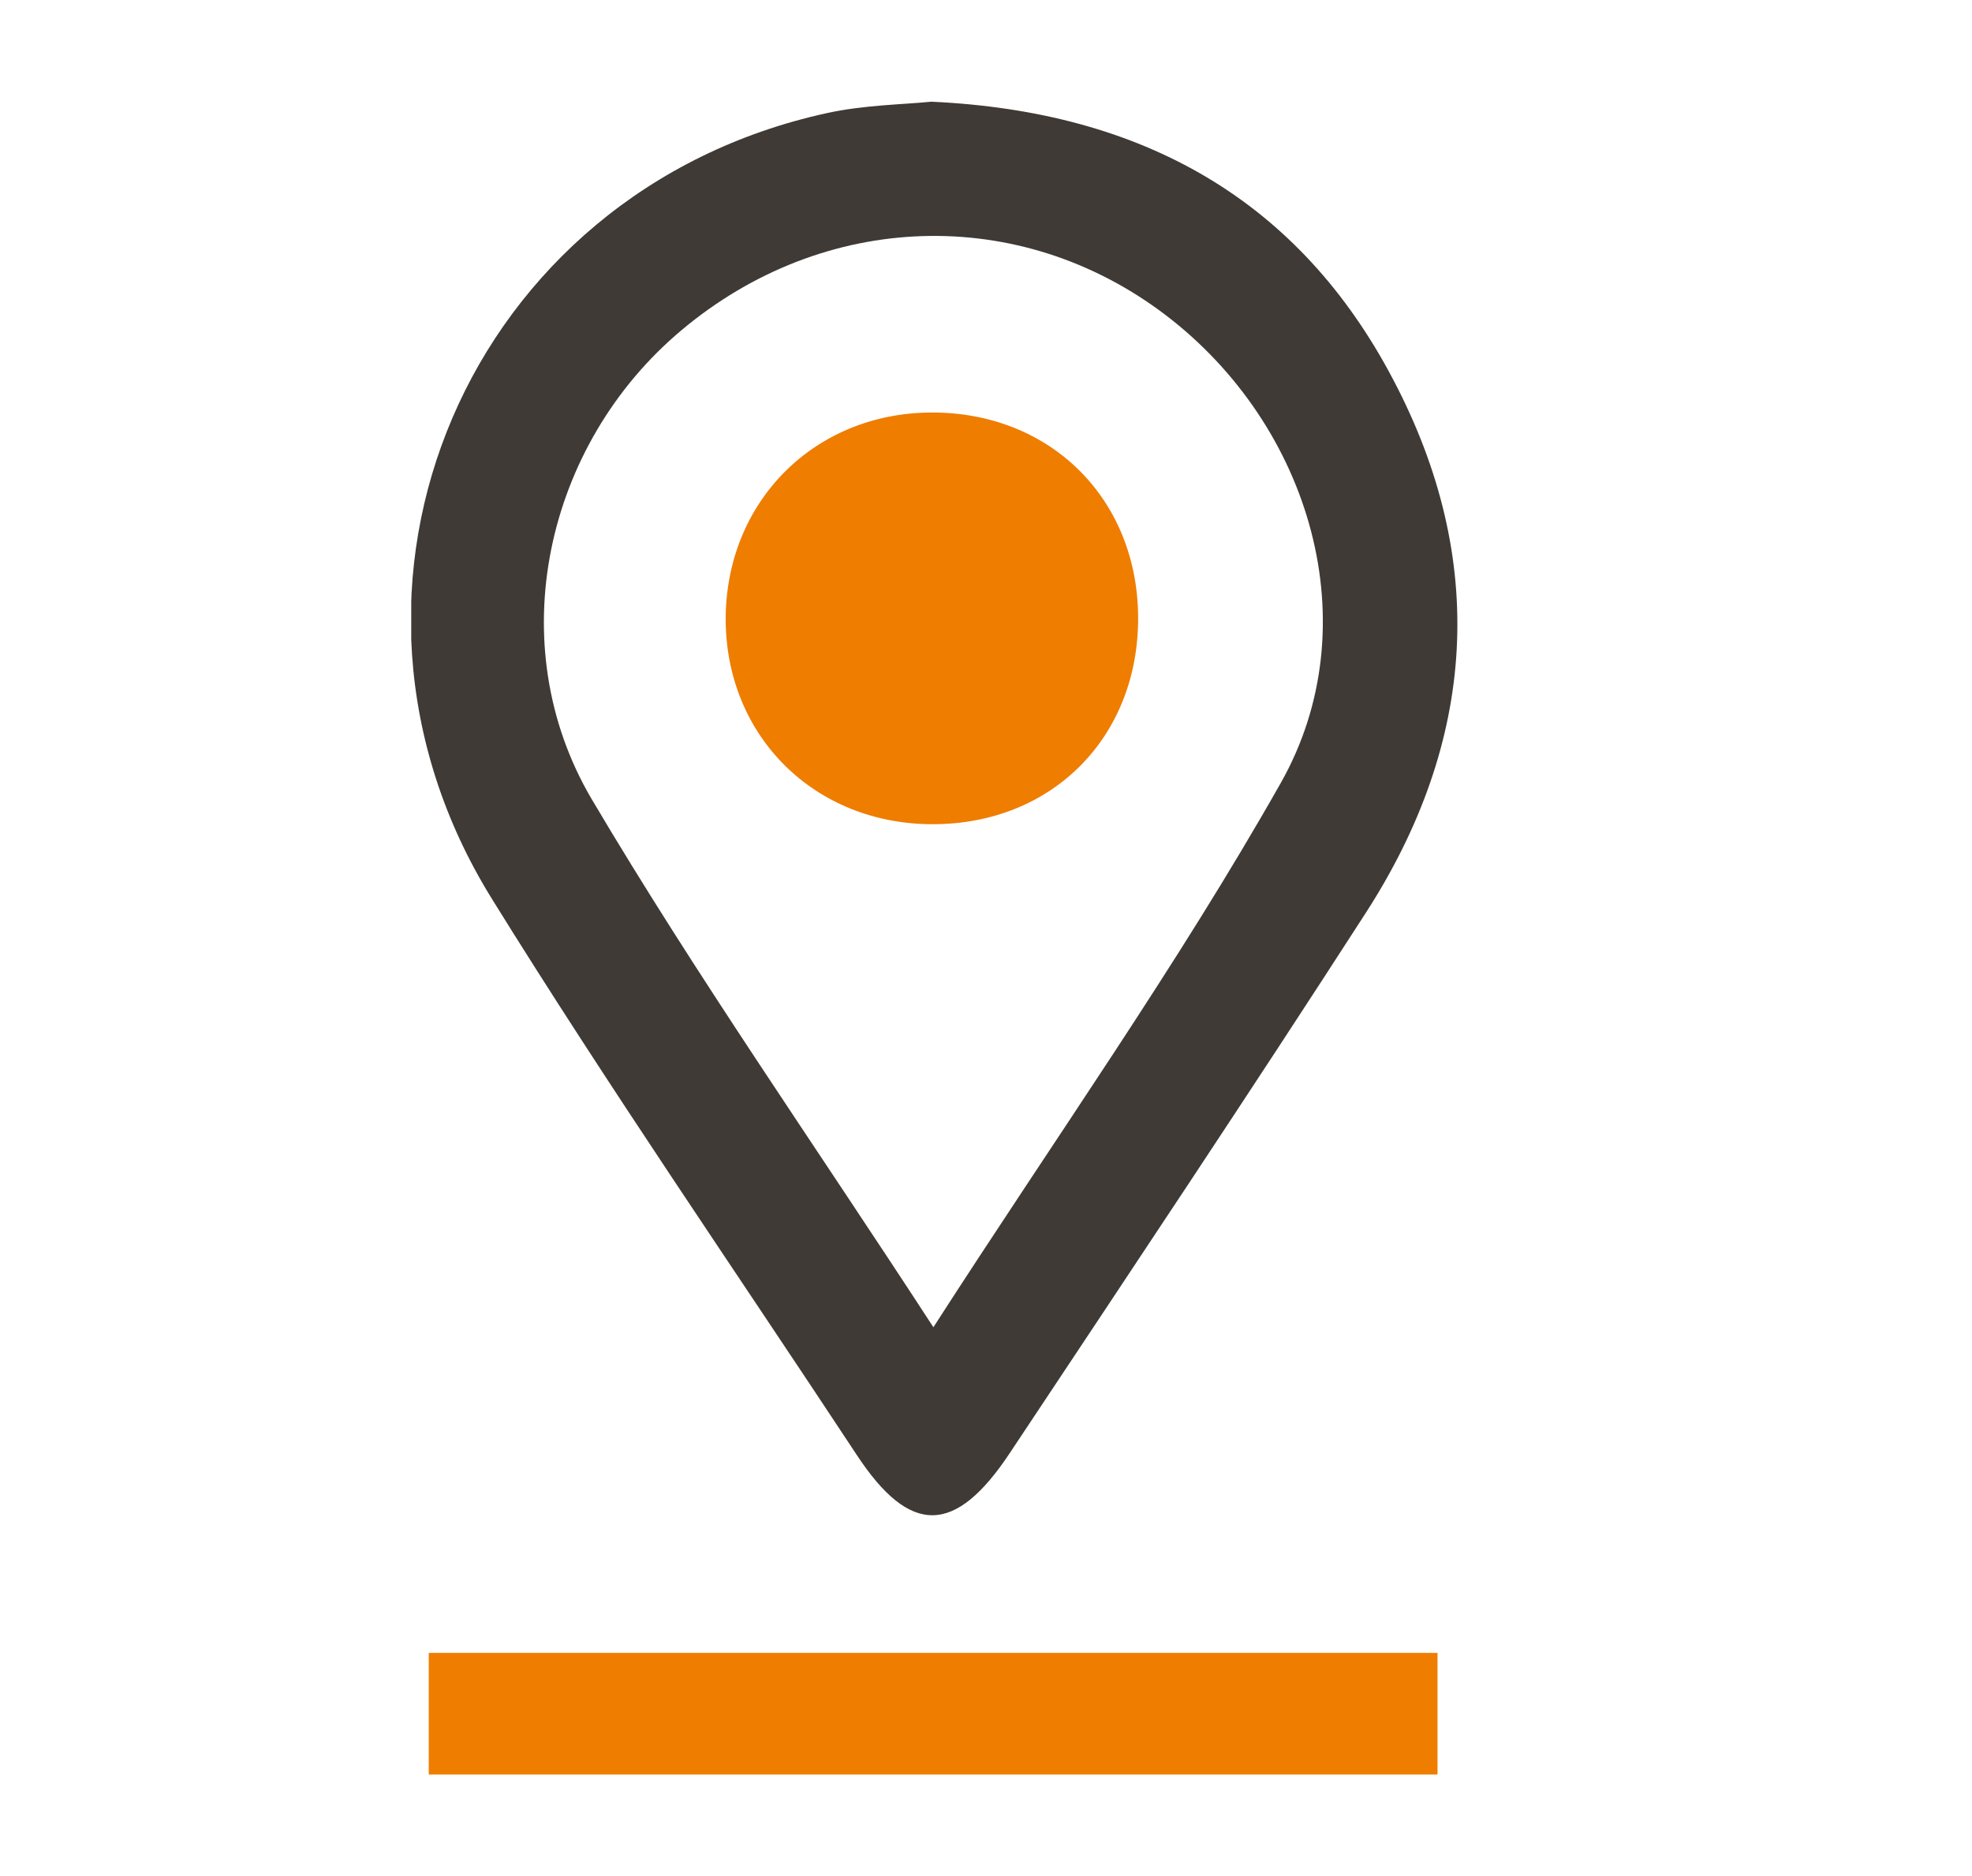
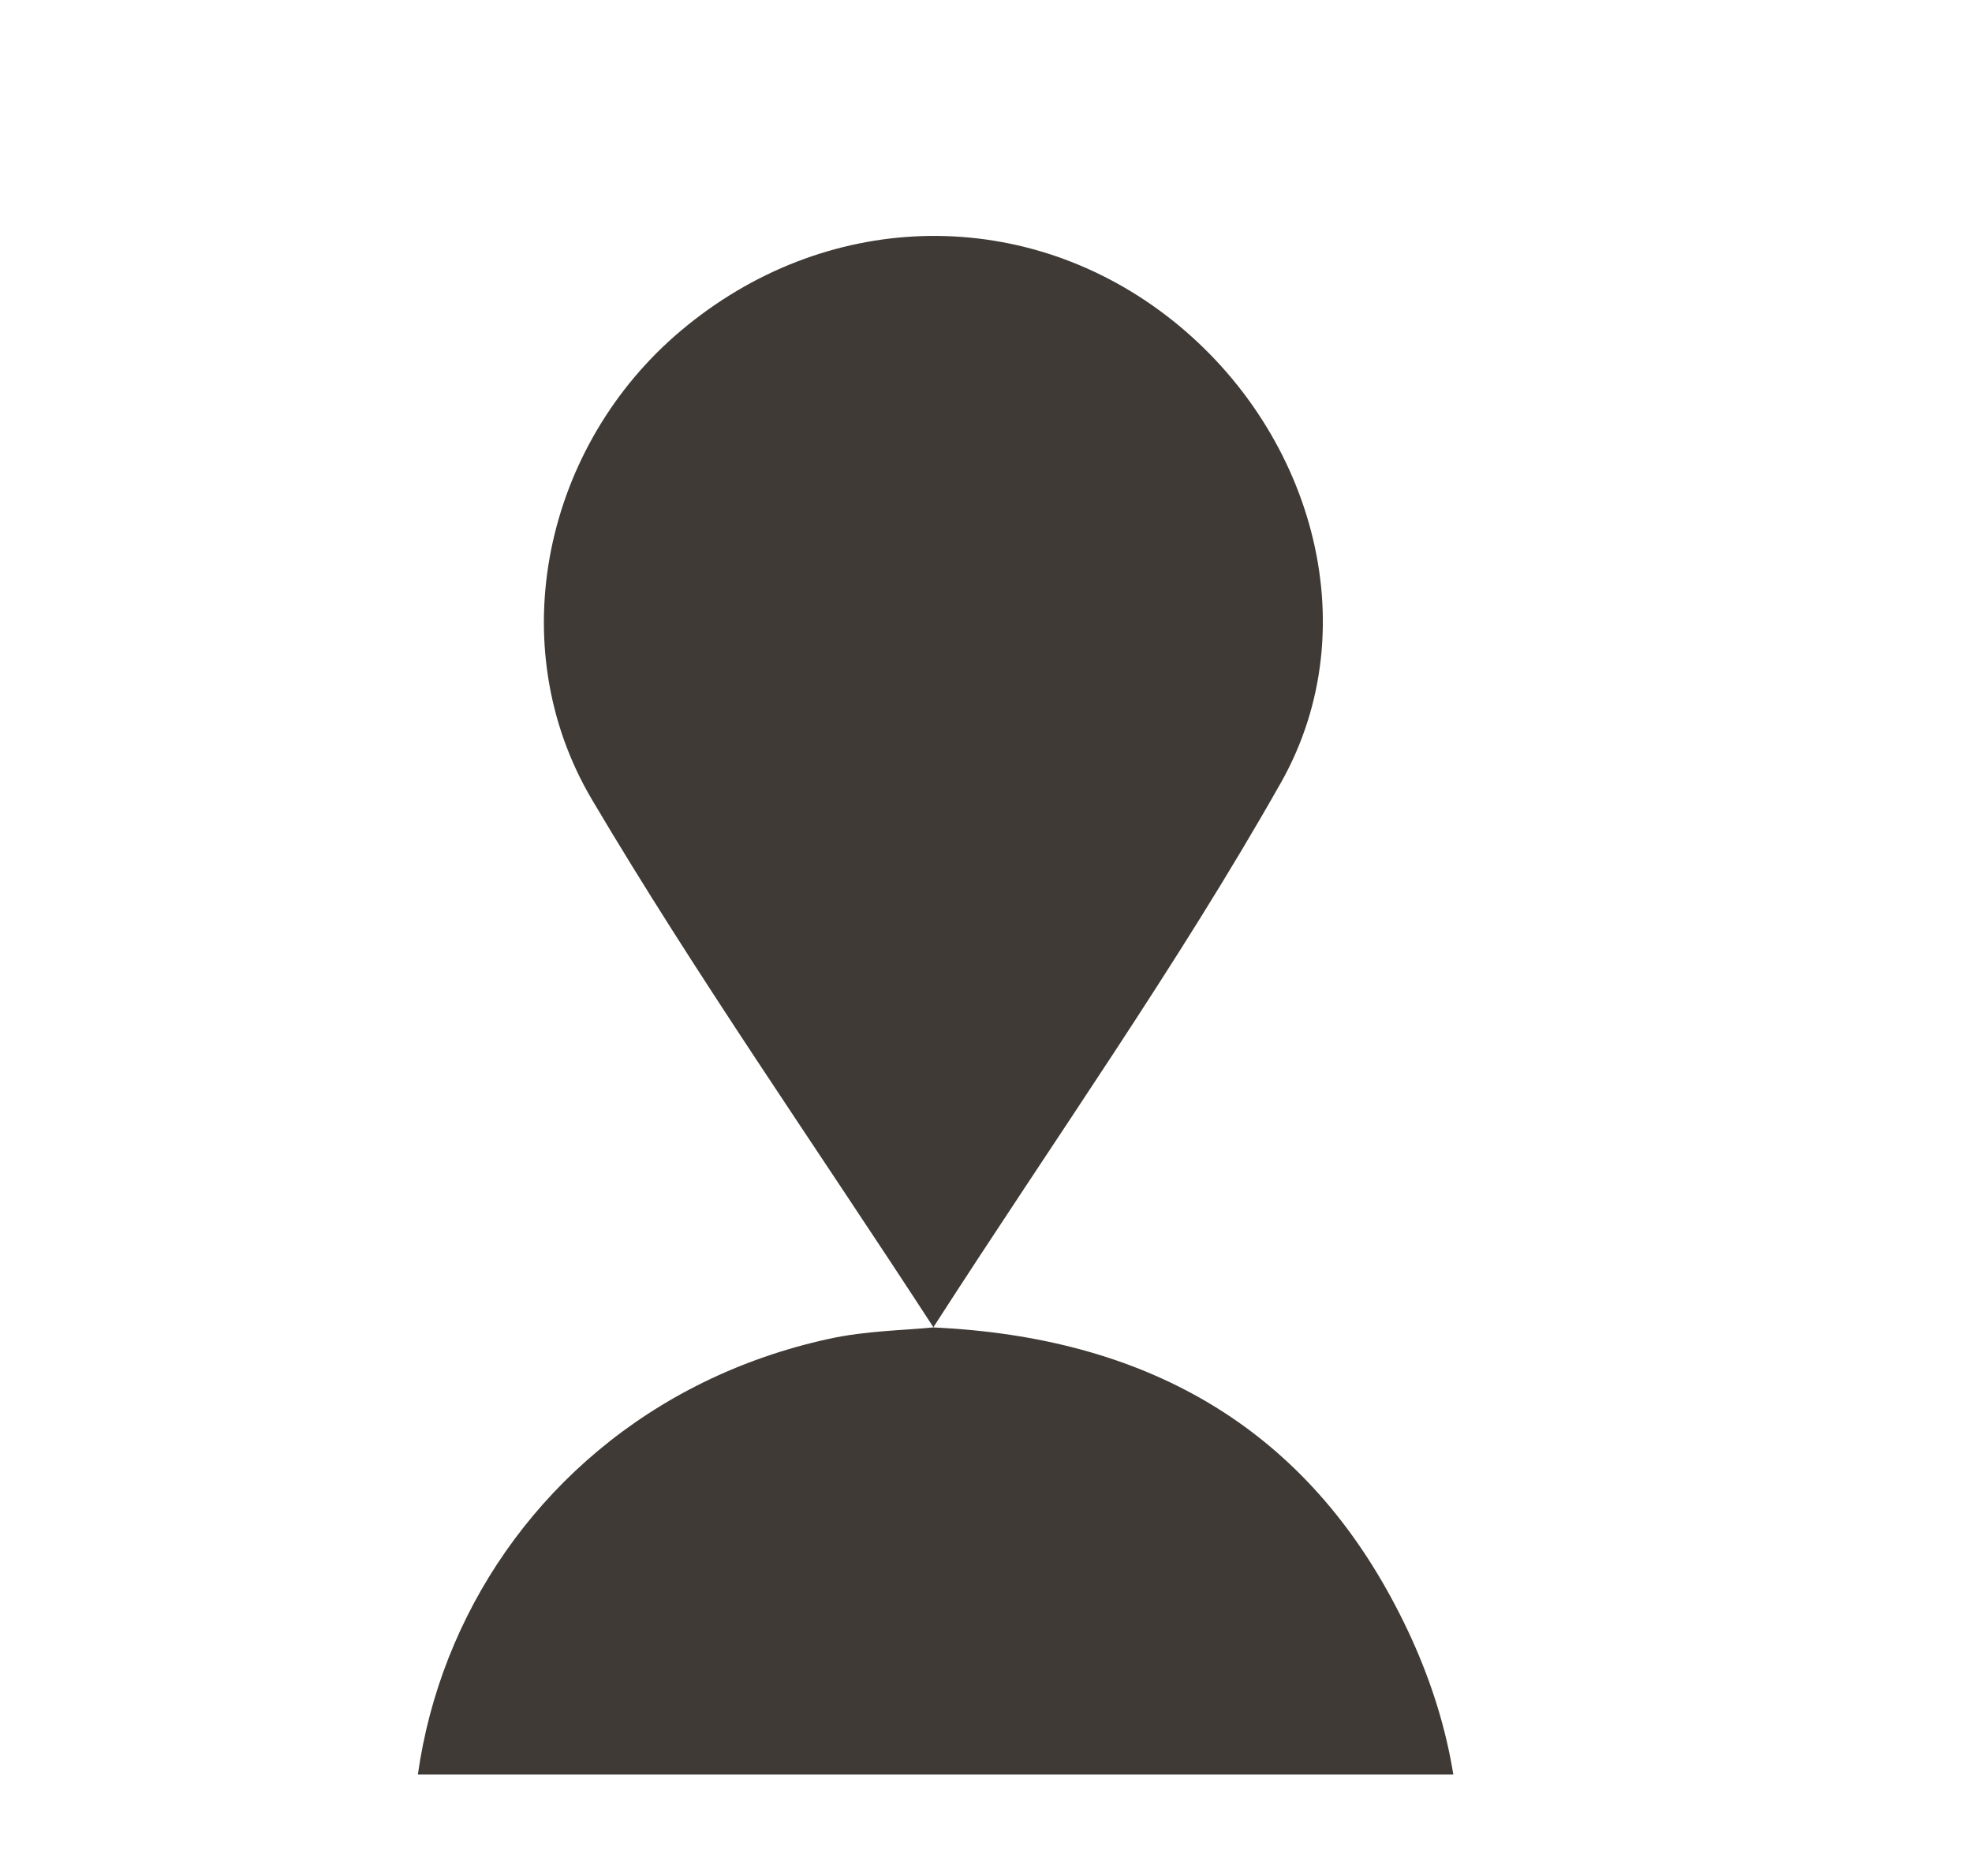
<svg xmlns="http://www.w3.org/2000/svg" id="Ebene_1" viewBox="0 0 48.48 46.12">
  <defs>
    <style>.cls-1{clip-path:url(#clippath);}.cls-2{fill:none;}.cls-2,.cls-3,.cls-4{stroke-width:0px;}.cls-3{fill:#ef7d00;}.cls-5{clip-path:url(#clippath-1);}.cls-4{fill:#3f3a35;}</style>
    <clipPath id="clippath">
      <rect class="cls-2" x="10.11" y="2.5" width="25.72" height="41.12" />
    </clipPath>
    <clipPath id="clippath-1">
-       <rect class="cls-2" x="10.11" y="2.5" width="25.72" height="41.12" />
-     </clipPath>
+       </clipPath>
  </defs>
  <g class="cls-1">
-     <path class="cls-4" d="M22.95,32.62c3-4.66,6-8.89,8.54-13.38,2.18-3.86.75-8.77-2.84-11.5-3.58-2.72-8.39-2.57-11.9.38-3.35,2.81-4.45,7.72-2.2,11.53,2.55,4.31,5.44,8.43,8.4,12.98M22.9,2.5c5.21.24,9.04,2.43,11.35,6.83,2.34,4.44,2.05,8.9-.68,13.12-2.87,4.45-5.81,8.85-8.74,13.26-1.35,2.04-2.46,2.04-3.77.05-3-4.55-6.1-9.04-8.97-13.67-4.76-7.68-.57-17.39,8.24-19.31.91-.2,1.87-.21,2.56-.28" />
+     <path class="cls-4" d="M22.95,32.62c3-4.66,6-8.89,8.54-13.38,2.18-3.86.75-8.77-2.84-11.5-3.58-2.72-8.39-2.57-11.9.38-3.35,2.81-4.45,7.72-2.2,11.53,2.55,4.31,5.44,8.43,8.4,12.98c5.21.24,9.04,2.43,11.35,6.83,2.34,4.44,2.05,8.9-.68,13.12-2.87,4.45-5.81,8.85-8.74,13.26-1.35,2.04-2.46,2.04-3.77.05-3-4.55-6.1-9.04-8.97-13.67-4.76-7.68-.57-17.39,8.24-19.31.91-.2,1.87-.21,2.56-.28" />
  </g>
-   <rect class="cls-3" x="10.54" y="40.63" width="24.8" height="2.99" />
  <g class="cls-5">
-     <path class="cls-3" d="M27.98,15.18c.01,2.93-2.1,5.07-5.03,5.08-2.91.01-5.1-2.15-5.11-5.03,0-2.89,2.17-5.08,5.06-5.09,2.92-.01,5.07,2.12,5.08,5.04" />
-   </g>
+     </g>
</svg>